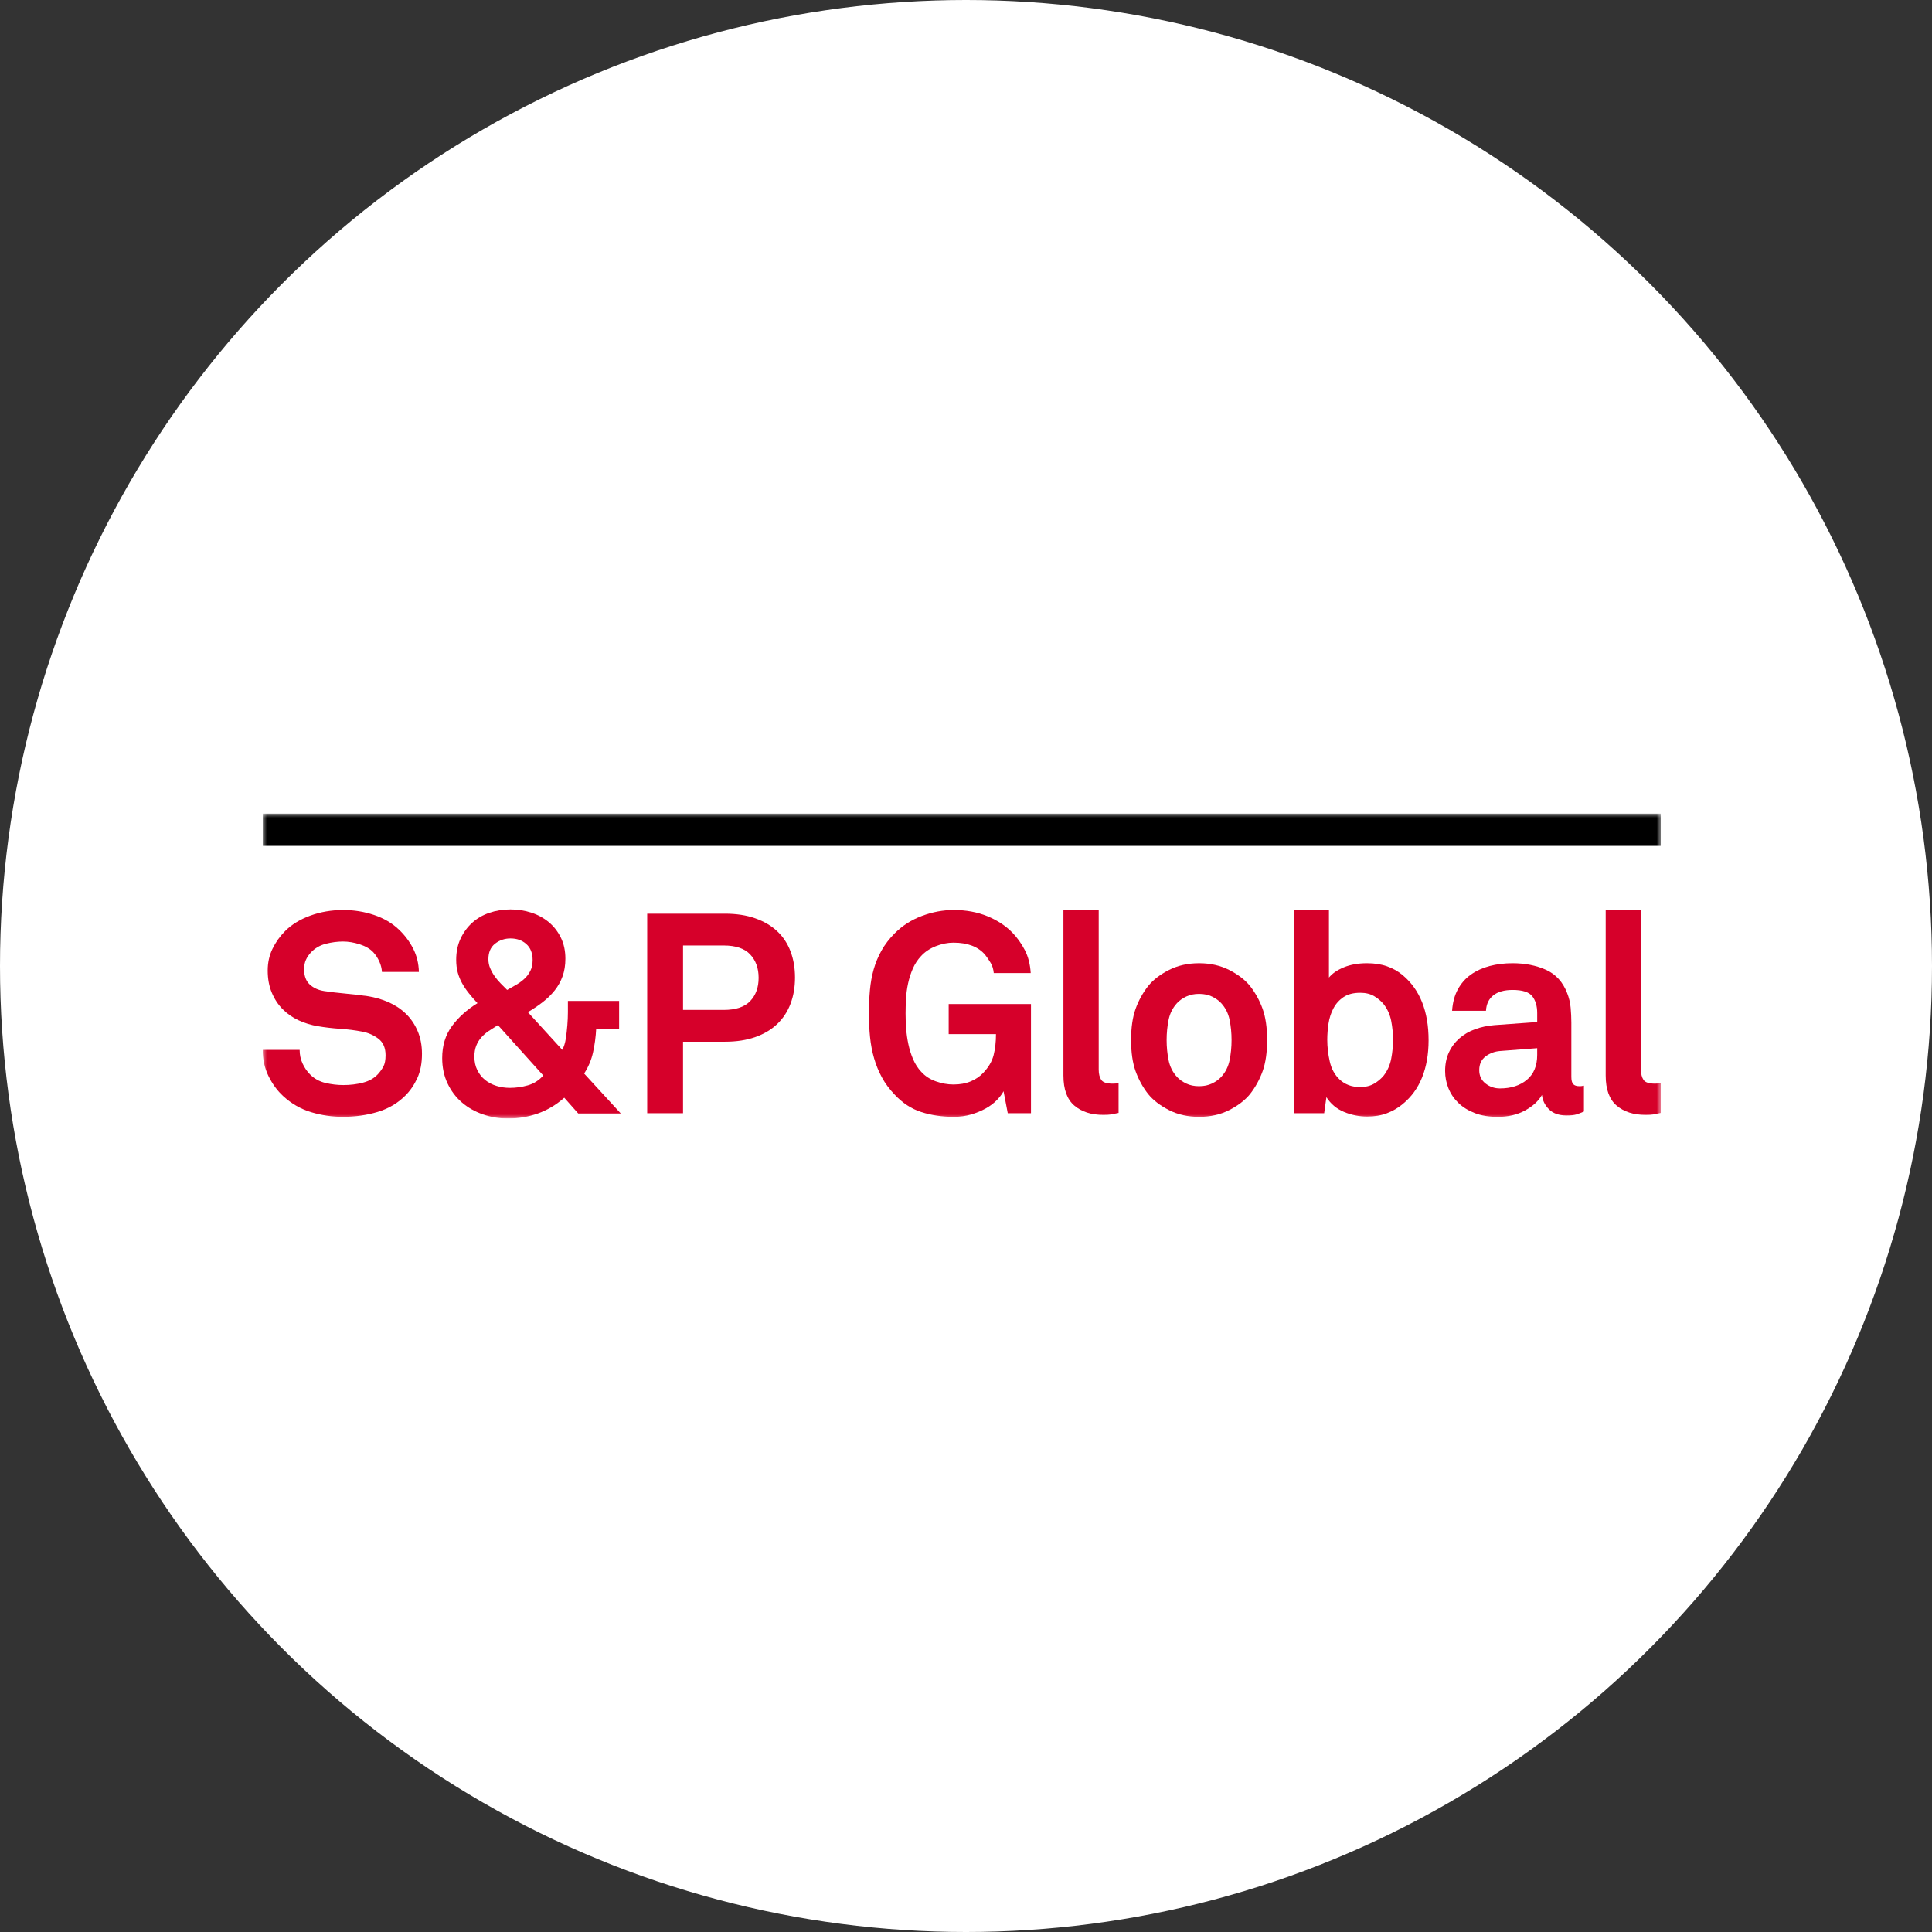
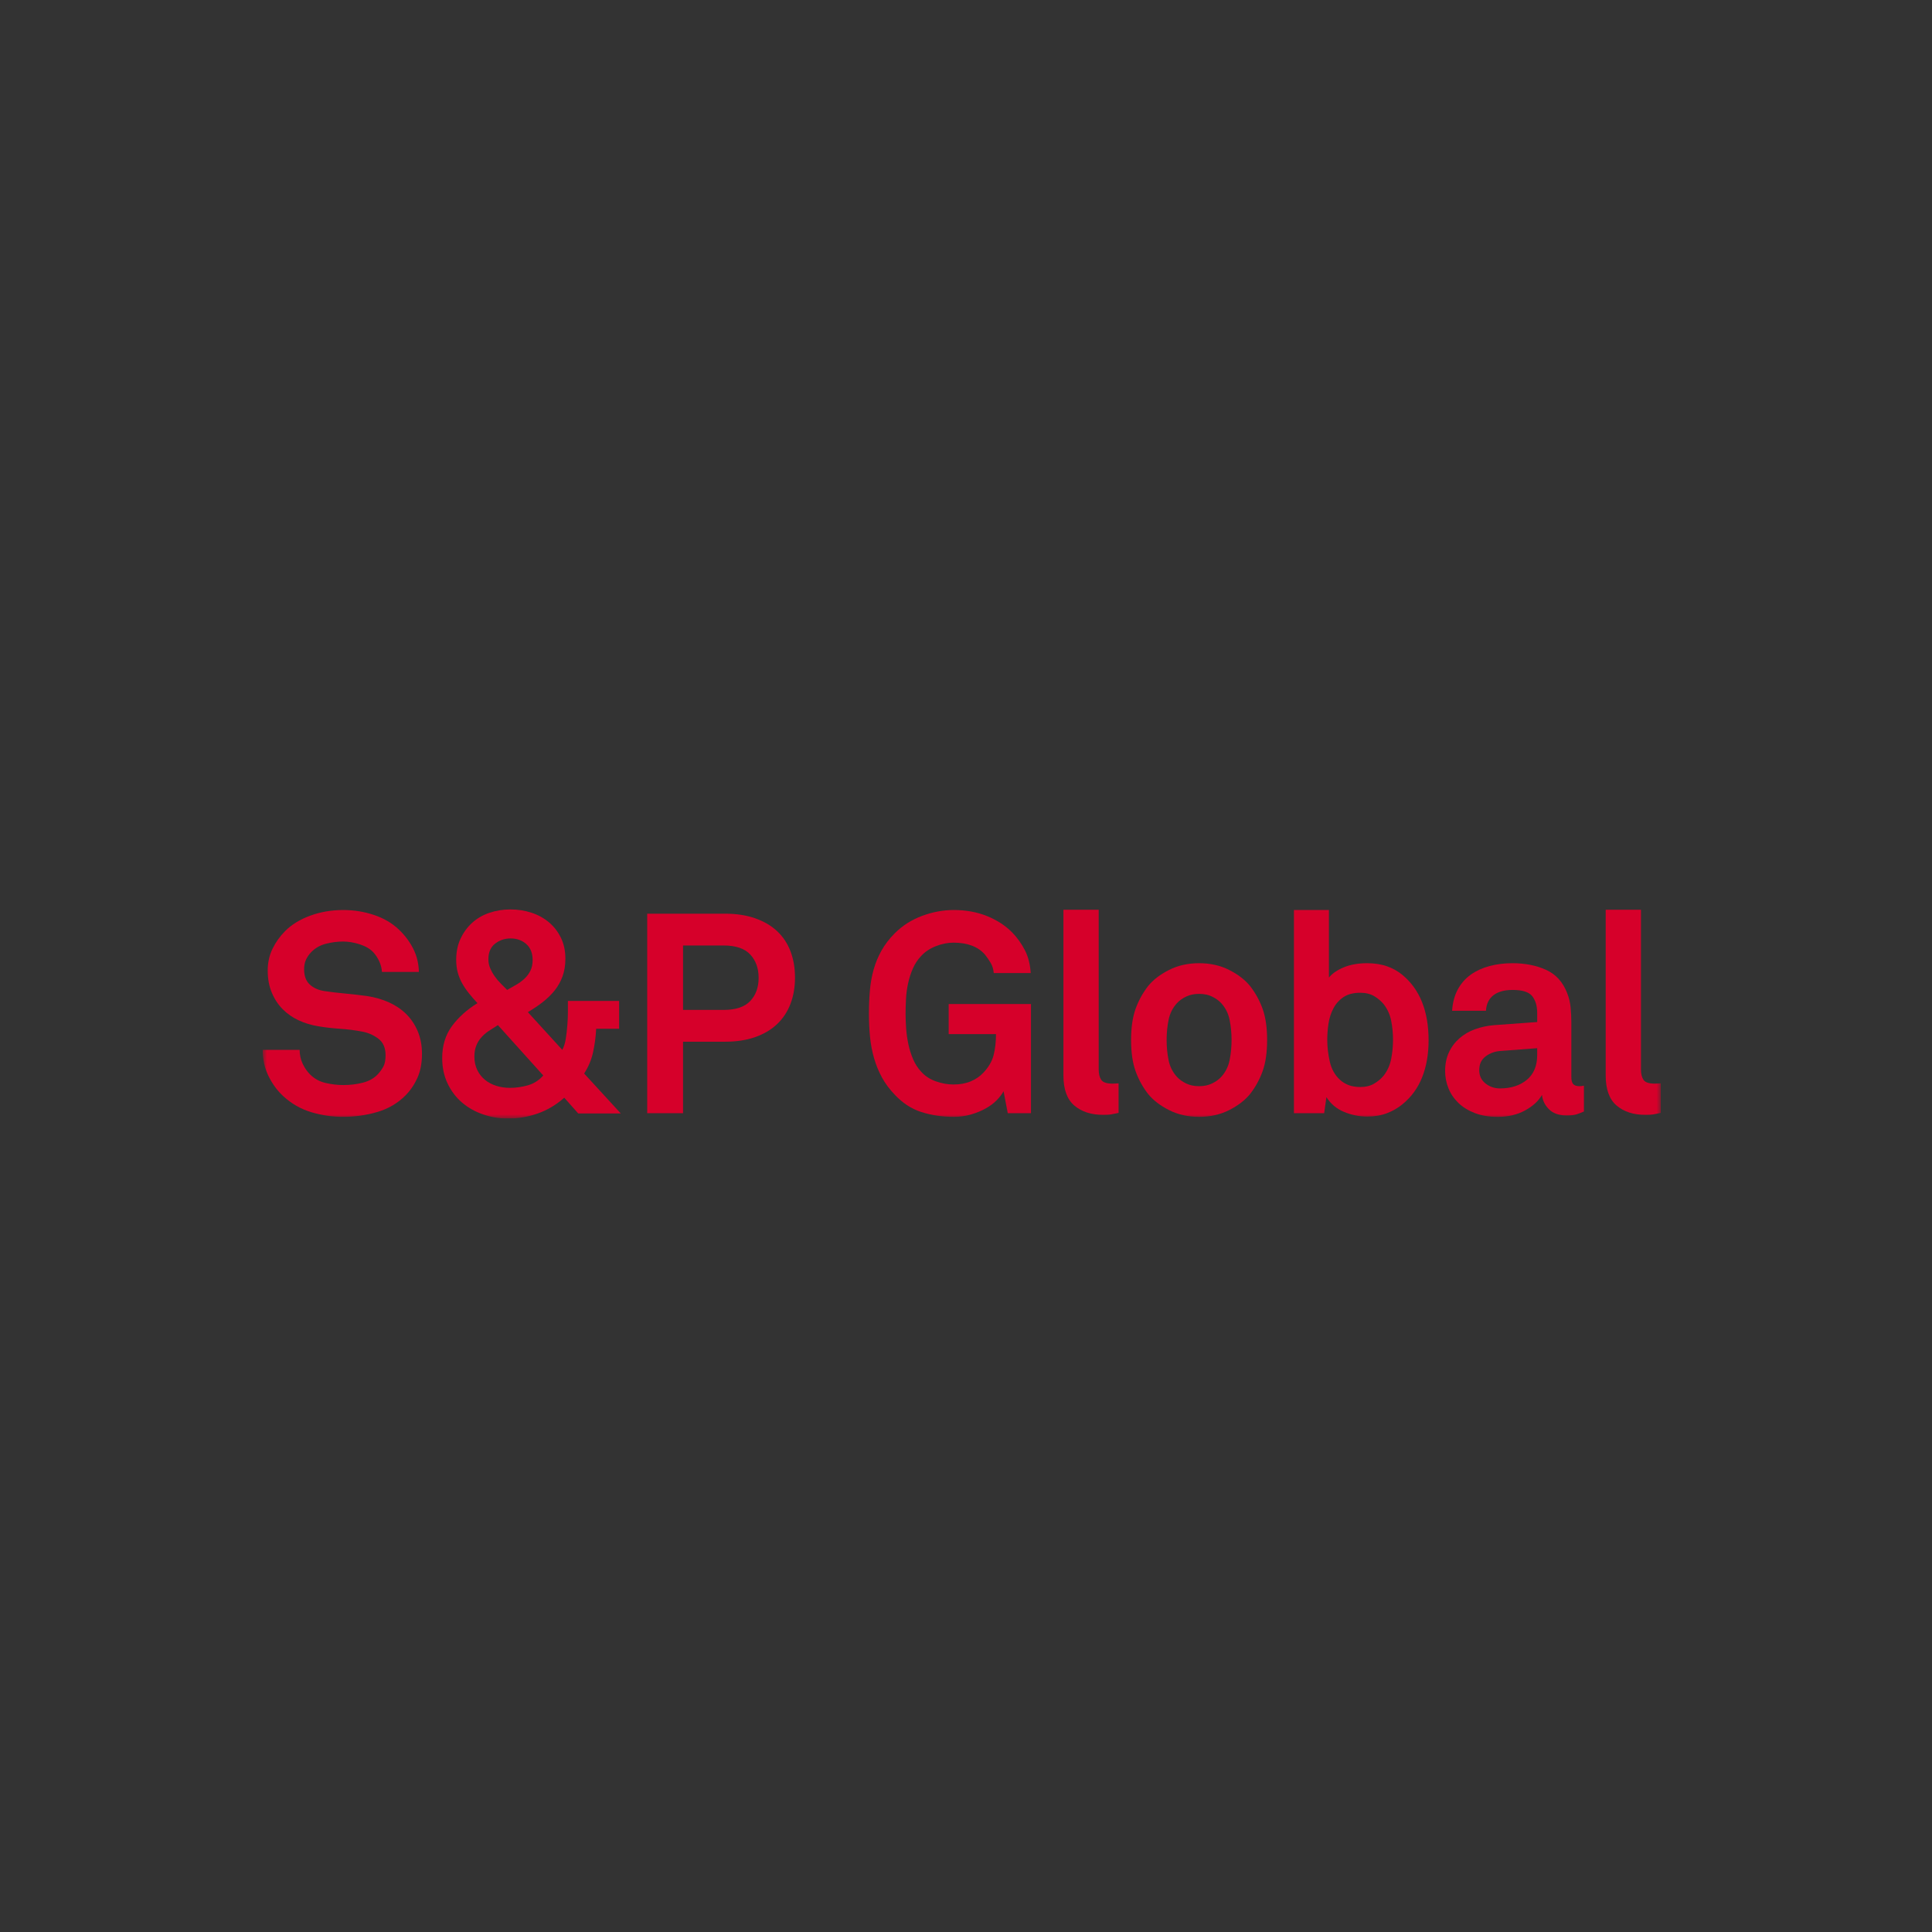
<svg xmlns="http://www.w3.org/2000/svg" width="228" height="228" viewBox="0 0 228 228" fill="none">
  <rect x="0" y="0" width="228" height="228" fill="#333333" stroke="none" />
-   <circle cx="114" cy="114" r="114" fill="white" />
  <g clip-path="url(#clip0_110_80)">
    <mask id="mask0_110_80" style="mask-type:luminance" maskUnits="userSpaceOnUse" x="31" y="96" width="165" height="36">
      <path d="M196 96H31V132H196V96Z" fill="white" />
    </mask>
    <g mask="url(#mask0_110_80)">
      <path d="M49.798 124.362C49.798 125.47 49.616 126.421 49.253 127.218C48.889 128.015 48.421 128.702 47.848 129.278C46.946 130.185 45.85 130.833 44.561 131.219C43.273 131.606 41.902 131.799 40.449 131.799C39.193 131.799 37.955 131.617 36.732 131.251C35.51 130.886 34.413 130.261 33.445 129.375C32.74 128.733 32.156 127.941 31.694 127.001C31.231 126.062 31 125.026 31 123.898H35.362C35.362 124.475 35.476 125.011 35.708 125.508C35.939 126.006 36.23 126.433 36.584 126.786C37.089 127.298 37.701 127.633 38.416 127.801C39.132 127.967 39.831 128.049 40.515 128.049C41.33 128.049 42.101 127.956 42.828 127.767C43.554 127.579 44.138 127.253 44.578 126.786C44.843 126.501 45.062 126.196 45.239 125.873C45.416 125.552 45.502 125.105 45.502 124.529C45.502 123.667 45.223 123.019 44.661 122.587C44.099 122.156 43.456 121.873 42.728 121.74C41.935 121.586 41.065 121.474 40.118 121.409C39.171 121.344 38.312 121.241 37.542 121.108C36.726 120.975 35.961 120.743 35.246 120.411C34.53 120.079 33.902 119.642 33.362 119.099C32.823 118.557 32.393 117.904 32.075 117.14C31.754 116.377 31.594 115.508 31.594 114.533C31.594 113.603 31.782 112.752 32.156 111.977C32.531 111.201 33.026 110.505 33.643 109.884C34.413 109.109 35.405 108.501 36.617 108.058C37.828 107.615 39.128 107.394 40.515 107.394C41.77 107.394 42.975 107.588 44.132 107.975C45.288 108.363 46.264 108.932 47.056 109.685C47.761 110.349 48.327 111.102 48.757 111.943C49.186 112.784 49.411 113.702 49.434 114.699H45.074C45.051 114.279 44.946 113.863 44.76 113.455C44.572 113.045 44.335 112.685 44.05 112.374C43.675 111.977 43.146 111.667 42.464 111.444C41.781 111.224 41.12 111.113 40.481 111.113C39.821 111.113 39.143 111.201 38.45 111.378C37.756 111.556 37.166 111.899 36.683 112.408C36.44 112.673 36.247 112.961 36.104 113.272C35.961 113.582 35.89 113.958 35.89 114.4C35.89 115.176 36.11 115.767 36.55 116.177C36.991 116.587 37.563 116.847 38.269 116.957C39.017 117.07 39.859 117.169 40.795 117.256C41.731 117.345 42.584 117.444 43.356 117.554C44.236 117.688 45.068 117.927 45.85 118.269C46.632 118.613 47.314 119.066 47.899 119.63C48.481 120.196 48.945 120.876 49.286 121.673C49.626 122.47 49.798 123.366 49.798 124.362Z" fill="#D6002A" />
    </g>
    <mask id="mask1_110_80" style="mask-type:luminance" maskUnits="userSpaceOnUse" x="31" y="96" width="165" height="36">
      <path d="M196 96H31V132H196V96Z" fill="white" />
    </mask>
    <g mask="url(#mask1_110_80)">
      <path d="M68.24 131.403L66.59 129.542C65.641 130.384 64.601 131.003 63.467 131.403C62.333 131.801 61.16 132 59.948 132C58.913 132 57.922 131.834 56.975 131.502C56.028 131.172 55.202 130.7 54.497 130.09C53.794 129.482 53.232 128.735 52.813 127.849C52.394 126.964 52.185 125.966 52.185 124.86C52.185 123.399 52.565 122.149 53.325 121.107C54.085 120.067 55.093 119.16 56.348 118.384C55.972 117.985 55.632 117.593 55.324 117.204C55.015 116.818 54.751 116.424 54.531 116.025C54.31 115.627 54.14 115.206 54.019 114.763C53.898 114.321 53.837 113.822 53.837 113.27C53.837 112.34 54.008 111.509 54.349 110.778C54.69 110.048 55.147 109.422 55.72 108.902C56.292 108.382 56.97 107.989 57.752 107.723C58.533 107.458 59.364 107.325 60.246 107.325C61.105 107.325 61.925 107.452 62.707 107.707C63.489 107.961 64.177 108.337 64.773 108.836C65.367 109.334 65.84 109.944 66.192 110.662C66.545 111.382 66.722 112.206 66.722 113.137C66.722 113.912 66.611 114.602 66.39 115.212C66.171 115.82 65.862 116.374 65.466 116.872C65.07 117.37 64.601 117.829 64.062 118.25C63.521 118.672 62.933 119.069 62.294 119.445L66.357 123.896C66.556 123.52 66.693 123.082 66.77 122.583C66.847 122.085 66.907 121.56 66.952 121.006C66.996 120.475 67.019 119.955 67.019 119.445V118.121H73.064V121.408H70.356C70.31 122.338 70.189 123.256 69.992 124.163C69.794 125.072 69.441 125.912 68.935 126.688L73.261 131.403H68.24ZM58.759 120.975C58.363 121.219 58 121.453 57.669 121.673C57.339 121.894 57.046 122.15 56.793 122.437C56.54 122.725 56.342 123.05 56.199 123.417C56.056 123.783 55.984 124.208 55.984 124.696C55.984 125.294 56.1 125.825 56.331 126.29C56.563 126.755 56.871 127.142 57.256 127.453C57.641 127.762 58.087 127.993 58.594 128.149C59.101 128.304 59.629 128.38 60.18 128.38C60.884 128.38 61.589 128.281 62.294 128.081C62.999 127.882 63.604 127.496 64.111 126.919L58.759 120.975ZM62.856 113.305C62.856 112.486 62.608 111.855 62.112 111.412C61.618 110.969 60.995 110.748 60.246 110.748C59.564 110.748 58.958 110.952 58.429 111.362C57.901 111.772 57.636 112.387 57.636 113.205C57.636 113.582 57.708 113.936 57.851 114.267C57.994 114.6 58.169 114.916 58.38 115.214C58.588 115.513 58.825 115.794 59.09 116.061C59.353 116.326 59.607 116.581 59.85 116.824C60.202 116.626 60.559 116.42 60.924 116.21C61.286 116 61.611 115.762 61.897 115.495C62.183 115.229 62.414 114.919 62.591 114.565C62.768 114.213 62.856 113.792 62.856 113.305Z" fill="#D6002A" />
    </g>
    <mask id="mask2_110_80" style="mask-type:luminance" maskUnits="userSpaceOnUse" x="31" y="96" width="165" height="36">
      <path d="M196 96H31V132H196V96Z" fill="white" />
    </mask>
    <g mask="url(#mask2_110_80)">
      <path d="M93.82 115.363C93.82 116.493 93.645 117.521 93.292 118.452C92.94 119.382 92.416 120.179 91.722 120.843C91.029 121.507 90.165 122.023 89.129 122.388C88.094 122.753 86.904 122.935 85.562 122.935H80.607V131.37H76.378V107.826H85.562C86.904 107.826 88.094 108.009 89.129 108.374C90.165 108.739 91.029 109.248 91.722 109.901C92.416 110.554 92.94 111.345 93.292 112.275C93.645 113.205 93.82 114.235 93.82 115.363ZM89.527 115.397C89.527 114.267 89.197 113.349 88.536 112.641C87.875 111.933 86.829 111.579 85.398 111.579H80.608V119.183H85.398C86.829 119.183 87.875 118.834 88.536 118.136C89.195 117.44 89.527 116.527 89.527 115.397Z" fill="#D6002A" />
    </g>
    <mask id="mask3_110_80" style="mask-type:luminance" maskUnits="userSpaceOnUse" x="31" y="96" width="165" height="36">
      <path d="M196 96H31V132H196V96Z" fill="white" />
    </mask>
    <g mask="url(#mask3_110_80)">
      <path d="M118.928 131.37L118.432 128.778C118.256 129.111 117.992 129.459 117.64 129.824C117.286 130.189 116.853 130.517 116.335 130.805C115.816 131.093 115.239 131.331 114.601 131.52C113.963 131.706 113.279 131.8 112.553 131.8C111.187 131.8 109.914 131.613 108.738 131.236C107.559 130.859 106.507 130.174 105.583 129.177C104.966 128.536 104.464 127.86 104.08 127.151C103.694 126.443 103.386 125.69 103.155 124.893C102.923 124.096 102.764 123.261 102.675 122.387C102.587 121.512 102.544 120.589 102.544 119.613C102.544 118.664 102.581 117.75 102.659 116.874C102.736 115.999 102.885 115.176 103.104 114.4C103.324 113.625 103.634 112.884 104.03 112.175C104.427 111.467 104.943 110.791 105.583 110.149C106.485 109.242 107.559 108.555 108.803 108.091C110.047 107.625 111.298 107.393 112.553 107.393C114.006 107.393 115.328 107.637 116.518 108.123C117.706 108.611 118.698 109.264 119.491 110.083C120.065 110.681 120.547 111.361 120.944 112.125C121.34 112.888 121.572 113.792 121.637 114.832H117.277C117.232 114.366 117.112 113.969 116.913 113.636C116.715 113.305 116.496 112.984 116.253 112.673C115.437 111.721 114.193 111.245 112.518 111.245C111.836 111.245 111.142 111.384 110.438 111.661C109.733 111.938 109.149 112.33 108.687 112.839C108.29 113.26 107.971 113.747 107.728 114.3C107.486 114.854 107.299 115.436 107.167 116.044C107.035 116.653 106.952 117.267 106.92 117.886C106.886 118.506 106.87 119.081 106.87 119.612C106.87 120.144 106.891 120.726 106.935 121.356C106.98 121.987 107.068 122.612 107.2 123.232C107.332 123.853 107.519 124.443 107.762 125.009C108.004 125.574 108.323 126.066 108.72 126.487C109.182 126.997 109.76 127.371 110.455 127.616C111.148 127.86 111.836 127.982 112.518 127.982C113.291 127.982 113.967 127.86 114.55 127.616C115.133 127.373 115.624 127.041 116.021 126.622C116.66 125.956 117.072 125.254 117.26 124.512C117.446 123.771 117.539 122.946 117.539 122.039H111.956V118.486H121.668V131.37H118.928Z" fill="#D6002A" />
    </g>
    <mask id="mask4_110_80" style="mask-type:luminance" maskUnits="userSpaceOnUse" x="31" y="96" width="165" height="36">
      <path d="M196 96H31V132H196V96Z" fill="white" />
    </mask>
    <g mask="url(#mask4_110_80)">
      <path d="M132.006 131.336C131.586 131.423 131.283 131.486 131.098 131.517C130.911 131.551 130.608 131.567 130.19 131.567C128.779 131.567 127.646 131.202 126.787 130.471C125.928 129.741 125.498 128.557 125.498 126.918V107.36H129.661V126.222C129.661 126.732 129.76 127.136 129.959 127.434C130.157 127.733 130.608 127.883 131.313 127.883C131.489 127.883 131.621 127.877 131.709 127.866C131.797 127.855 131.896 127.848 132.006 127.848V131.336Z" fill="#D6002A" />
    </g>
    <mask id="mask5_110_80" style="mask-type:luminance" maskUnits="userSpaceOnUse" x="31" y="96" width="165" height="36">
      <path d="M196 96H31V132H196V96Z" fill="white" />
    </mask>
    <g mask="url(#mask5_110_80)">
      <path d="M149.536 122.736C149.536 124.197 149.359 125.421 149.008 126.405C148.655 127.39 148.16 128.293 147.521 129.111C146.927 129.841 146.106 130.471 145.06 131.004C144.013 131.533 142.829 131.801 141.508 131.801C140.187 131.801 139.003 131.533 137.959 131.004C136.912 130.471 136.09 129.841 135.497 129.111C134.858 128.292 134.362 127.39 134.01 126.405C133.659 125.421 133.482 124.197 133.482 122.736C133.482 121.275 133.659 120.051 134.01 119.066C134.362 118.082 134.858 117.178 135.497 116.36C136.09 115.629 136.912 114.999 137.959 114.467C139.003 113.936 140.187 113.67 141.508 113.67C142.829 113.67 144.013 113.936 145.06 114.467C146.106 114.999 146.927 115.629 147.521 116.36C148.16 117.18 148.655 118.082 149.008 119.066C149.358 120.051 149.536 121.275 149.536 122.736ZM145.339 122.736C145.339 121.917 145.262 121.125 145.108 120.362C144.953 119.596 144.625 118.938 144.118 118.384C143.832 118.075 143.468 117.815 143.028 117.604C142.588 117.394 142.081 117.289 141.507 117.289C140.934 117.289 140.429 117.394 139.987 117.604C139.546 117.815 139.182 118.075 138.897 118.384C138.391 118.938 138.061 119.596 137.907 120.362C137.753 121.125 137.676 121.917 137.676 122.736C137.676 123.555 137.753 124.347 137.907 125.11C138.061 125.874 138.391 126.533 138.897 127.086C139.182 127.396 139.547 127.656 139.987 127.867C140.428 128.078 140.934 128.183 141.507 128.183C142.081 128.183 142.586 128.078 143.028 127.867C143.468 127.656 143.832 127.396 144.118 127.086C144.625 126.533 144.953 125.874 145.108 125.11C145.262 124.347 145.339 123.555 145.339 122.736Z" fill="#D6002A" />
    </g>
    <mask id="mask6_110_80" style="mask-type:luminance" maskUnits="userSpaceOnUse" x="31" y="96" width="165" height="36">
      <path d="M196 96H31V132H196V96Z" fill="white" />
    </mask>
    <g mask="url(#mask6_110_80)">
      <path d="M168.591 122.768C168.591 124.406 168.337 125.862 167.83 127.134C167.323 128.408 166.553 129.465 165.517 130.307C164.99 130.748 164.379 131.103 163.686 131.369C162.991 131.635 162.214 131.767 161.355 131.767C160.408 131.767 159.494 131.585 158.614 131.22C157.733 130.853 157.038 130.273 156.533 129.476L156.268 131.369H152.702V107.393H156.83V115.363C157.227 114.877 157.816 114.473 158.597 114.151C159.379 113.831 160.288 113.67 161.324 113.67C162.203 113.67 162.993 113.792 163.687 114.035C164.38 114.278 164.991 114.622 165.518 115.064C167.566 116.77 168.591 119.337 168.591 122.768ZM164.394 122.703C164.394 121.951 164.321 121.208 164.179 120.476C164.036 119.746 163.745 119.094 163.303 118.52C162.994 118.141 162.614 117.822 162.164 117.554C161.711 117.29 161.167 117.158 160.528 117.158C159.714 117.158 159.052 117.33 158.547 117.672C158.04 118.015 157.643 118.457 157.359 119.001C157.073 119.543 156.879 120.141 156.781 120.793C156.682 121.446 156.633 122.083 156.633 122.703C156.633 123.544 156.731 124.401 156.93 125.277C157.127 126.151 157.524 126.865 158.118 127.419C158.404 127.685 158.745 127.896 159.144 128.05C159.539 128.205 160.001 128.281 160.53 128.281C161.169 128.281 161.712 128.149 162.165 127.882C162.615 127.617 162.995 127.296 163.304 126.919C163.745 126.343 164.036 125.686 164.18 124.943C164.322 124.202 164.394 123.457 164.394 122.703Z" fill="#D6002A" />
    </g>
    <mask id="mask7_110_80" style="mask-type:luminance" maskUnits="userSpaceOnUse" x="31" y="96" width="165" height="36">
      <path d="M196 96H31V132H196V96Z" fill="white" />
    </mask>
    <g mask="url(#mask7_110_80)">
      <path d="M186.924 131.17C186.572 131.326 186.269 131.443 186.016 131.519C185.763 131.596 185.384 131.636 184.878 131.636C183.974 131.636 183.281 131.392 182.796 130.906C182.311 130.421 182.037 129.855 181.971 129.214C181.574 129.922 180.913 130.531 179.988 131.04C179.063 131.549 177.985 131.803 176.752 131.803C175.716 131.803 174.813 131.654 174.042 131.355C173.27 131.057 172.627 130.658 172.109 130.159C171.593 129.661 171.201 129.087 170.937 128.433C170.673 127.78 170.542 127.099 170.542 126.392C170.542 125.572 170.69 124.843 170.987 124.199C171.283 123.557 171.698 123.003 172.225 122.539C172.753 122.074 173.37 121.714 174.075 121.46C174.779 121.205 175.538 121.043 176.355 120.977L181.409 120.612V119.548C181.409 118.729 181.216 118.069 180.831 117.572C180.446 117.073 179.67 116.824 178.501 116.824C177.532 116.824 176.779 117.036 176.239 117.454C175.7 117.876 175.408 118.485 175.363 119.282H171.366C171.432 118.307 171.657 117.465 172.043 116.758C172.427 116.049 172.941 115.468 173.577 115.015C174.216 114.561 174.955 114.224 175.791 114.003C176.629 113.781 177.531 113.67 178.499 113.67C179.977 113.67 181.292 113.93 182.448 114.45C183.603 114.971 184.436 115.884 184.941 117.189C185.162 117.743 185.3 118.319 185.355 118.916C185.409 119.514 185.438 120.102 185.438 120.676V127.086C185.438 127.484 185.509 127.767 185.653 127.933C185.796 128.098 186.044 128.182 186.396 128.182C186.572 128.182 186.693 128.171 186.759 128.148C186.827 128.148 186.881 128.137 186.924 128.117V131.17ZM181.408 123.699L177.047 124.03C176.41 124.075 175.836 124.285 175.329 124.66C174.821 125.039 174.569 125.58 174.569 126.289C174.569 126.953 174.816 127.478 175.312 127.866C175.808 128.254 176.375 128.446 177.014 128.446C178.313 128.446 179.371 128.109 180.185 127.433C181 126.758 181.408 125.779 181.408 124.494V123.699Z" fill="#D6002A" />
    </g>
    <mask id="mask8_110_80" style="mask-type:luminance" maskUnits="userSpaceOnUse" x="31" y="96" width="165" height="36">
      <path d="M196 96H31V132H196V96Z" fill="white" />
    </mask>
    <g mask="url(#mask8_110_80)">
      <path d="M196 131.336C195.581 131.423 195.278 131.486 195.092 131.517C194.904 131.551 194.601 131.567 194.183 131.567C192.773 131.567 191.64 131.202 190.781 130.471C189.921 129.741 189.492 128.557 189.492 126.918V107.36H193.654V126.222C193.654 126.732 193.754 127.136 193.952 127.434C194.151 127.733 194.601 127.883 195.306 127.883C195.483 127.883 195.614 127.877 195.703 127.866C195.791 127.855 195.889 127.848 196 127.848V131.336Z" fill="#D6002A" />
    </g>
    <mask id="mask9_110_80" style="mask-type:luminance" maskUnits="userSpaceOnUse" x="31" y="96" width="165" height="36">
      <path d="M196 96H31V132H196V96Z" fill="white" />
    </mask>
    <g mask="url(#mask9_110_80)">
-       <path d="M196 96H31V99.822H196V96Z" fill="black" />
+       <path d="M196 96H31V99.822V96Z" fill="black" />
    </g>
  </g>
  <defs>
    <clipPath id="clip0_110_80">
      <rect width="165" height="36" fill="white" transform="translate(31 96)" />
    </clipPath>
  </defs>
</svg>